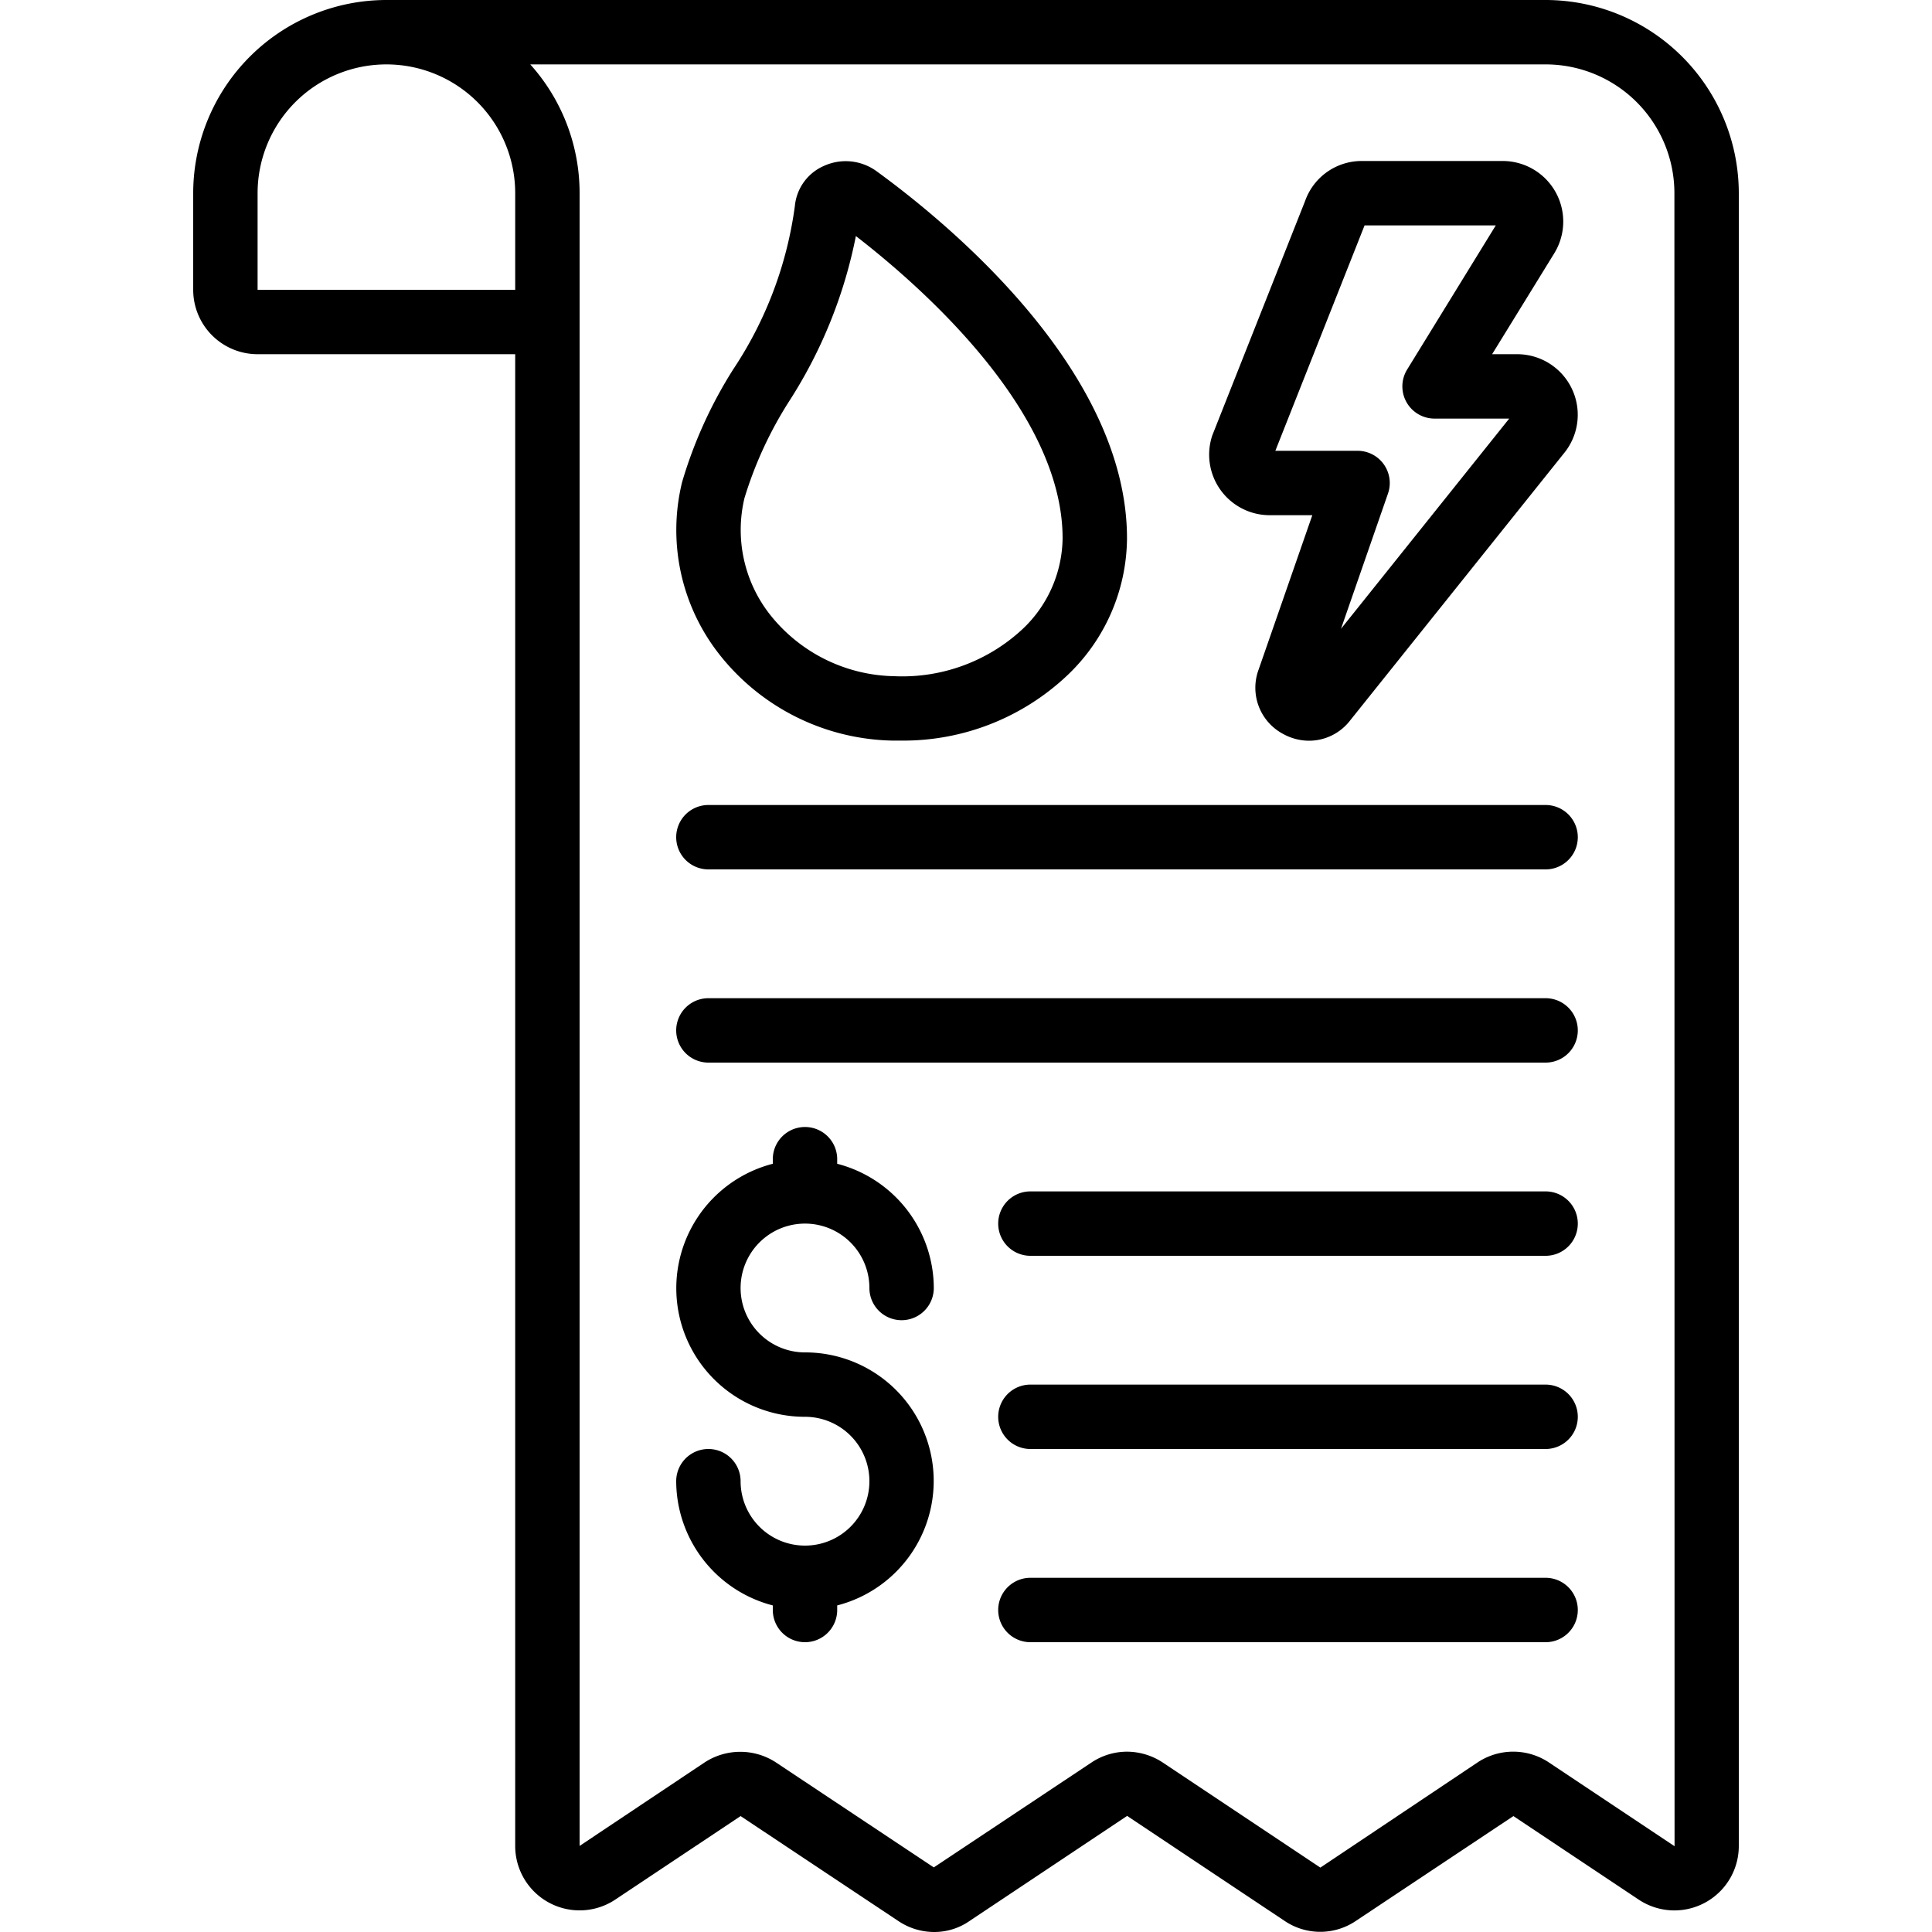
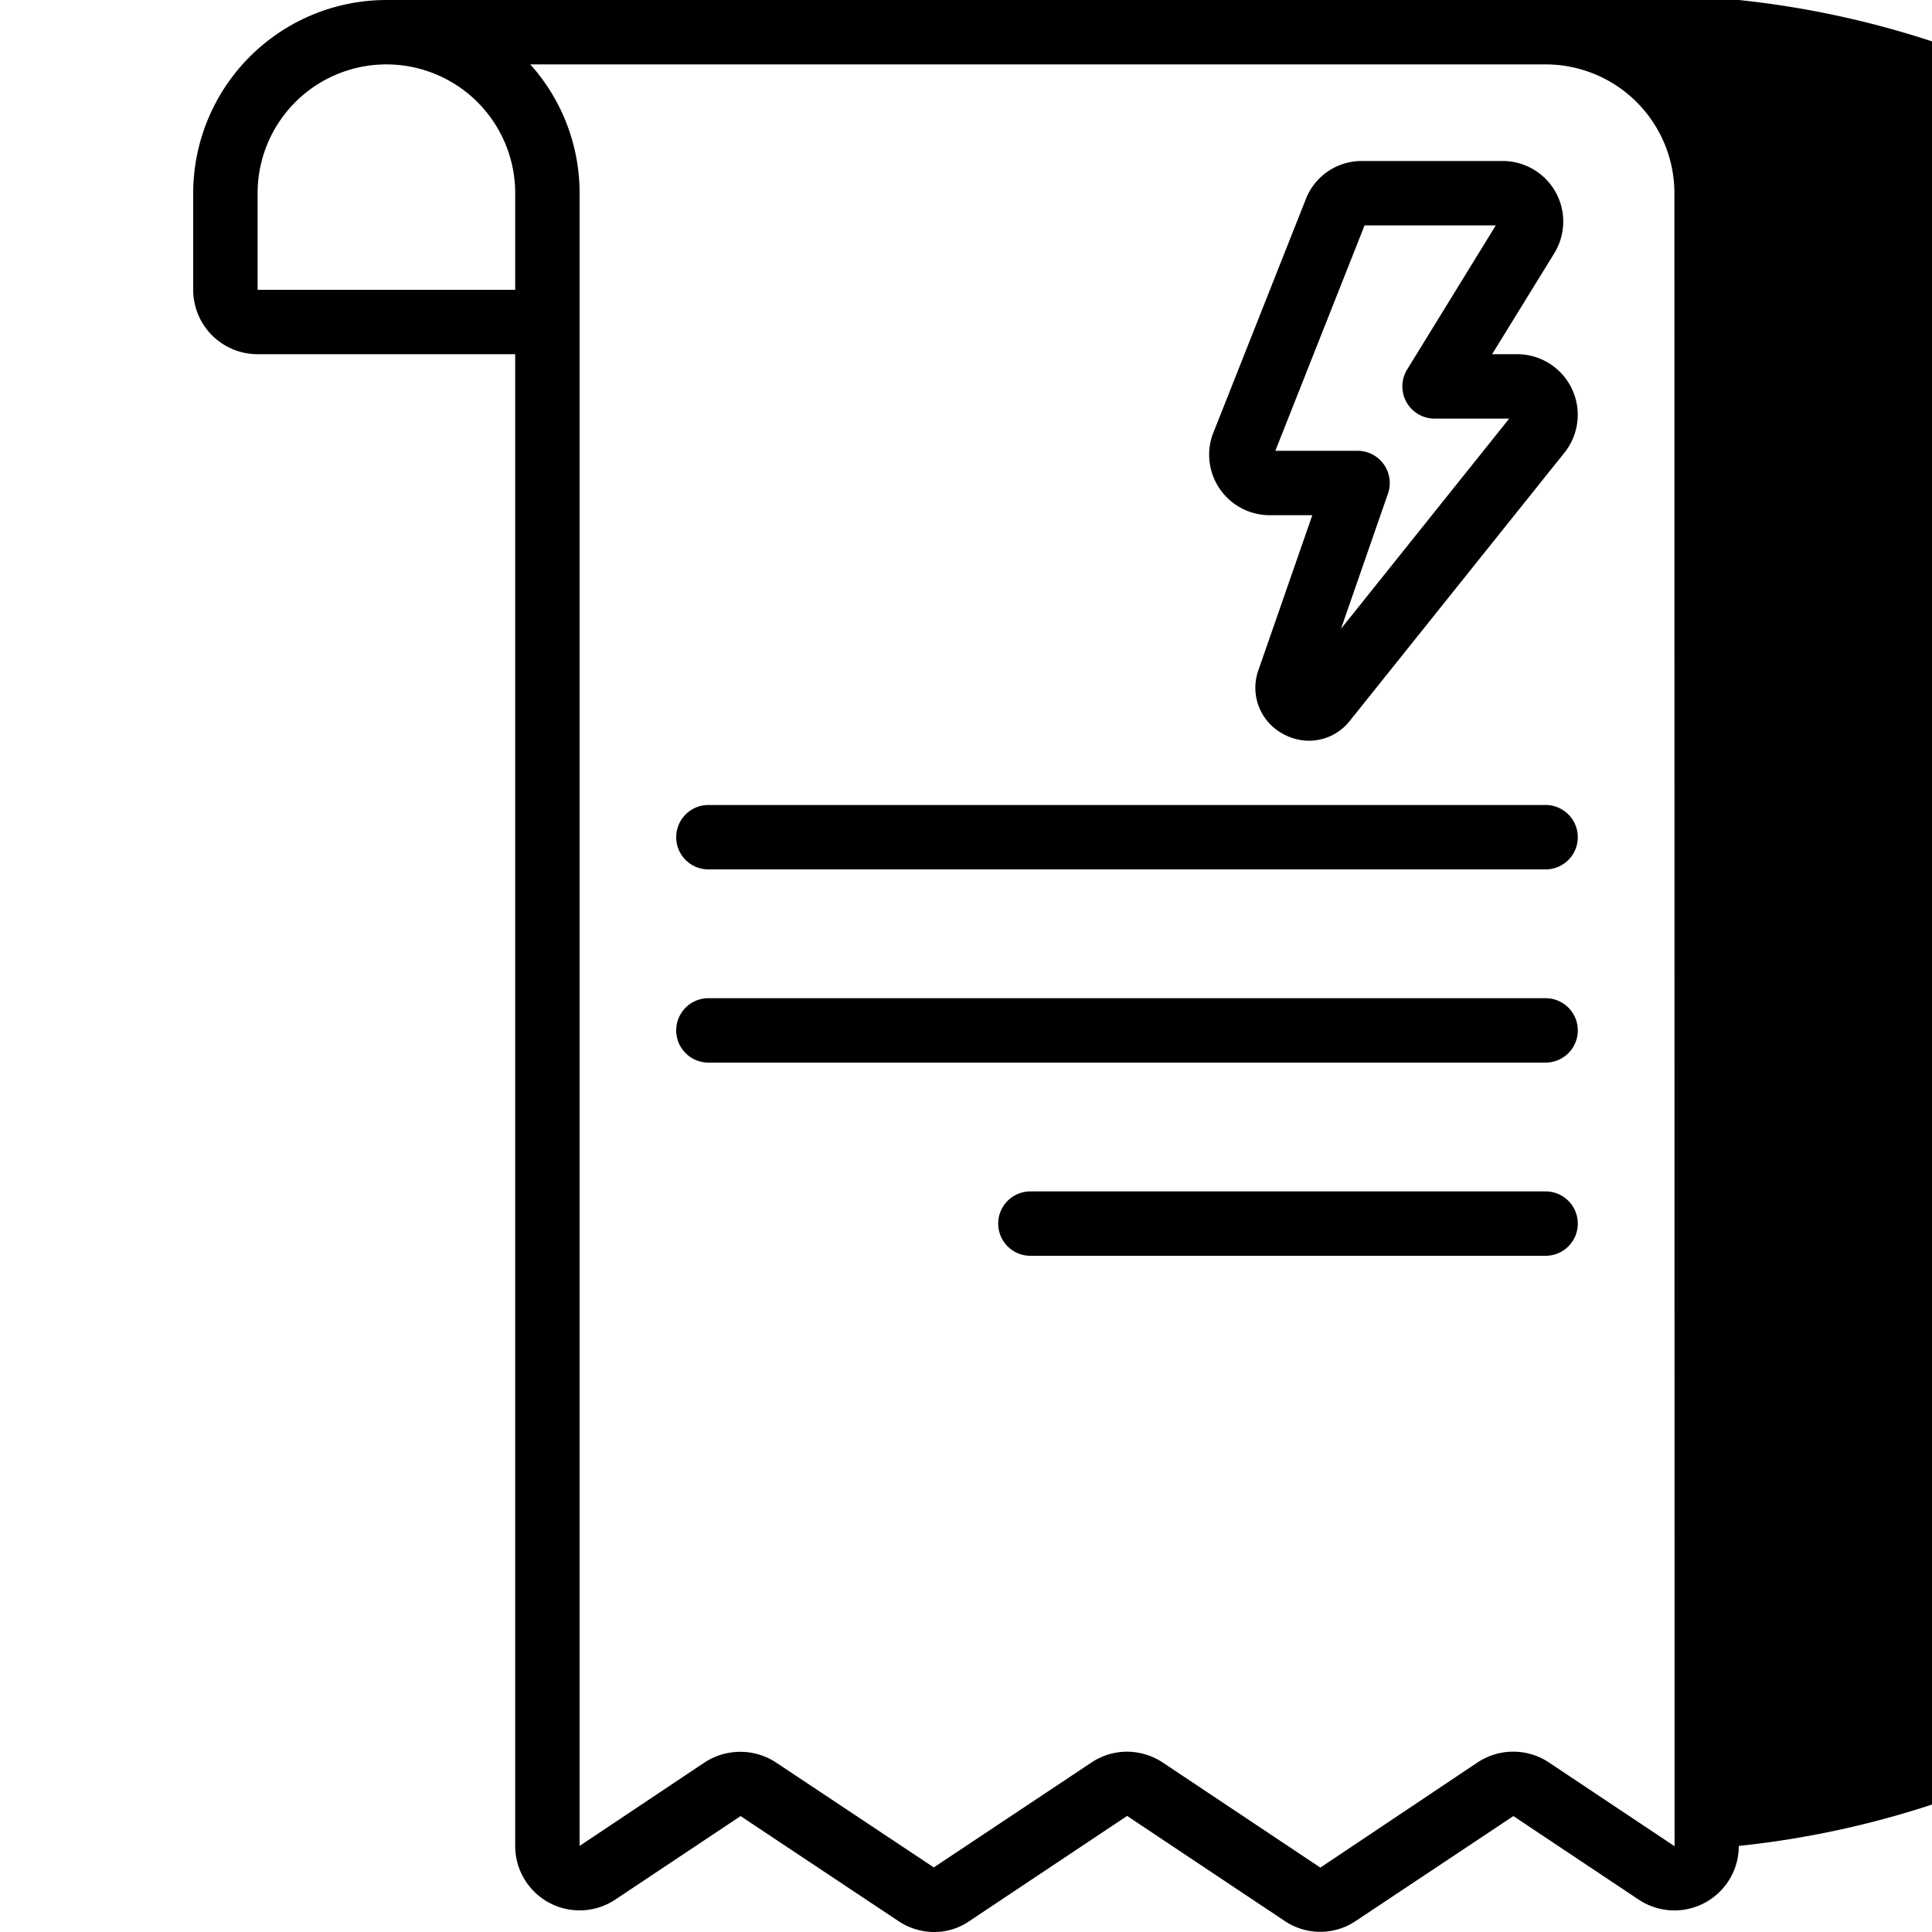
<svg xmlns="http://www.w3.org/2000/svg" viewBox="0 0 60 60" width="512" height="512">
  <g id="Icons">
-     <path d="M48,0H12A6.006,6.006,0,0,0,6,6V9a2,2,0,0,0,2,2h8V57.327a2,2,0,0,0,3.115,1.662L23,56.4l4.893,3.255A2,2,0,0,0,29.014,60a1.913,1.913,0,0,0,1.1-.345l4.89-3.26,4.884,3.256a1.977,1.977,0,0,0,2.227,0L47,56.4,50.9,59A2,2,0,0,0,54,57.327V6A6.006,6.006,0,0,0,48,0ZM8,9V6a4,4,0,0,1,8,0V9ZM48.093,54.728a2,2,0,0,0-2.209.008L41.005,58l-4.9-3.267A2.027,2.027,0,0,0,35,54.4a1.992,1.992,0,0,0-1.1.334L29,57.994l-4.911-3.266a2.025,2.025,0,0,0-2.208.007L18,57.327V6a5.976,5.976,0,0,0-1.532-4H48a4,4,0,0,1,4,4l.005,51.336Z" />
-     <path d="M25,38a2,2,0,0,1,2,2,1,1,0,0,0,2,0,4,4,0,0,0-3-3.858V36a1,1,0,0,0-2,0v.142A3.992,3.992,0,0,0,25,44a2,2,0,1,1-2,2,1,1,0,0,0-2,0,4,4,0,0,0,3,3.858V50a1,1,0,0,0,2,0v-.142A3.992,3.992,0,0,0,25,42a2,2,0,0,1,0-4Z" />
+     <path d="M48,0H12A6.006,6.006,0,0,0,6,6V9a2,2,0,0,0,2,2h8V57.327a2,2,0,0,0,3.115,1.662L23,56.4l4.893,3.255A2,2,0,0,0,29.014,60a1.913,1.913,0,0,0,1.1-.345l4.89-3.26,4.884,3.256a1.977,1.977,0,0,0,2.227,0L47,56.4,50.9,59A2,2,0,0,0,54,57.327A6.006,6.006,0,0,0,48,0ZM8,9V6a4,4,0,0,1,8,0V9ZM48.093,54.728a2,2,0,0,0-2.209.008L41.005,58l-4.9-3.267A2.027,2.027,0,0,0,35,54.4a1.992,1.992,0,0,0-1.1.334L29,57.994l-4.911-3.266a2.025,2.025,0,0,0-2.208.007L18,57.327V6a5.976,5.976,0,0,0-1.532-4H48a4,4,0,0,1,4,4l.005,51.336Z" />
    <path d="M48,37H32a1,1,0,0,0,0,2H48a1,1,0,0,0,0-2Z" />
    <path d="M48,31H22a1,1,0,0,0,0,2H48a1,1,0,0,0,0-2Z" />
    <path d="M48,25H22a1,1,0,0,0,0,2H48a1,1,0,0,0,0-2Z" />
-     <path d="M48,49H32a1,1,0,0,0,0,2H48a1,1,0,0,0,0-2Z" />
-     <path d="M48,43H32a1,1,0,0,0,0,2H48a1,1,0,0,0,0-2Z" />
    <path d="M39.431,16h1.324l-1.667,4.793a1.623,1.623,0,0,0,.76,2,1.678,1.678,0,0,0,.808.211,1.614,1.614,0,0,0,1.277-.634l6.67-8.334A1.882,1.882,0,0,0,47.117,11h-.778l1.923-3.122A1.881,1.881,0,0,0,46.667,5H42.3a1.862,1.862,0,0,0-1.766,1.234l-2.886,7.29A1.881,1.881,0,0,0,39.431,16Zm2.947-9h4.075L43.7,11.476A1,1,0,0,0,44.549,13H46.87l-5.224,6.528,1.459-4.2A1,1,0,0,0,42.161,14H39.607Z" />
-     <path d="M27.711,23c.089,0,.179,0,.268,0a7.416,7.416,0,0,0,5.154-2.014A5.917,5.917,0,0,0,35,16.717c0-5.16-5.439-9.7-7.778-11.4a1.629,1.629,0,0,0-1.629-.167,1.511,1.511,0,0,0-.907,1.243,12.028,12.028,0,0,1-1.908,5.066,13.851,13.851,0,0,0-1.594,3.51,6.249,6.249,0,0,0,1.108,5.292A7.015,7.015,0,0,0,27.711,23Zm-4.586-7.547a12.139,12.139,0,0,1,1.388-3A14.723,14.723,0,0,0,26.58,7.331C28.611,8.9,33,12.756,33,16.717a3.936,3.936,0,0,1-1.257,2.832A5.479,5.479,0,0,1,27.779,21a5.035,5.035,0,0,1-3.891-1.945A4.258,4.258,0,0,1,23.125,15.448Z" />
  </g>
</svg>